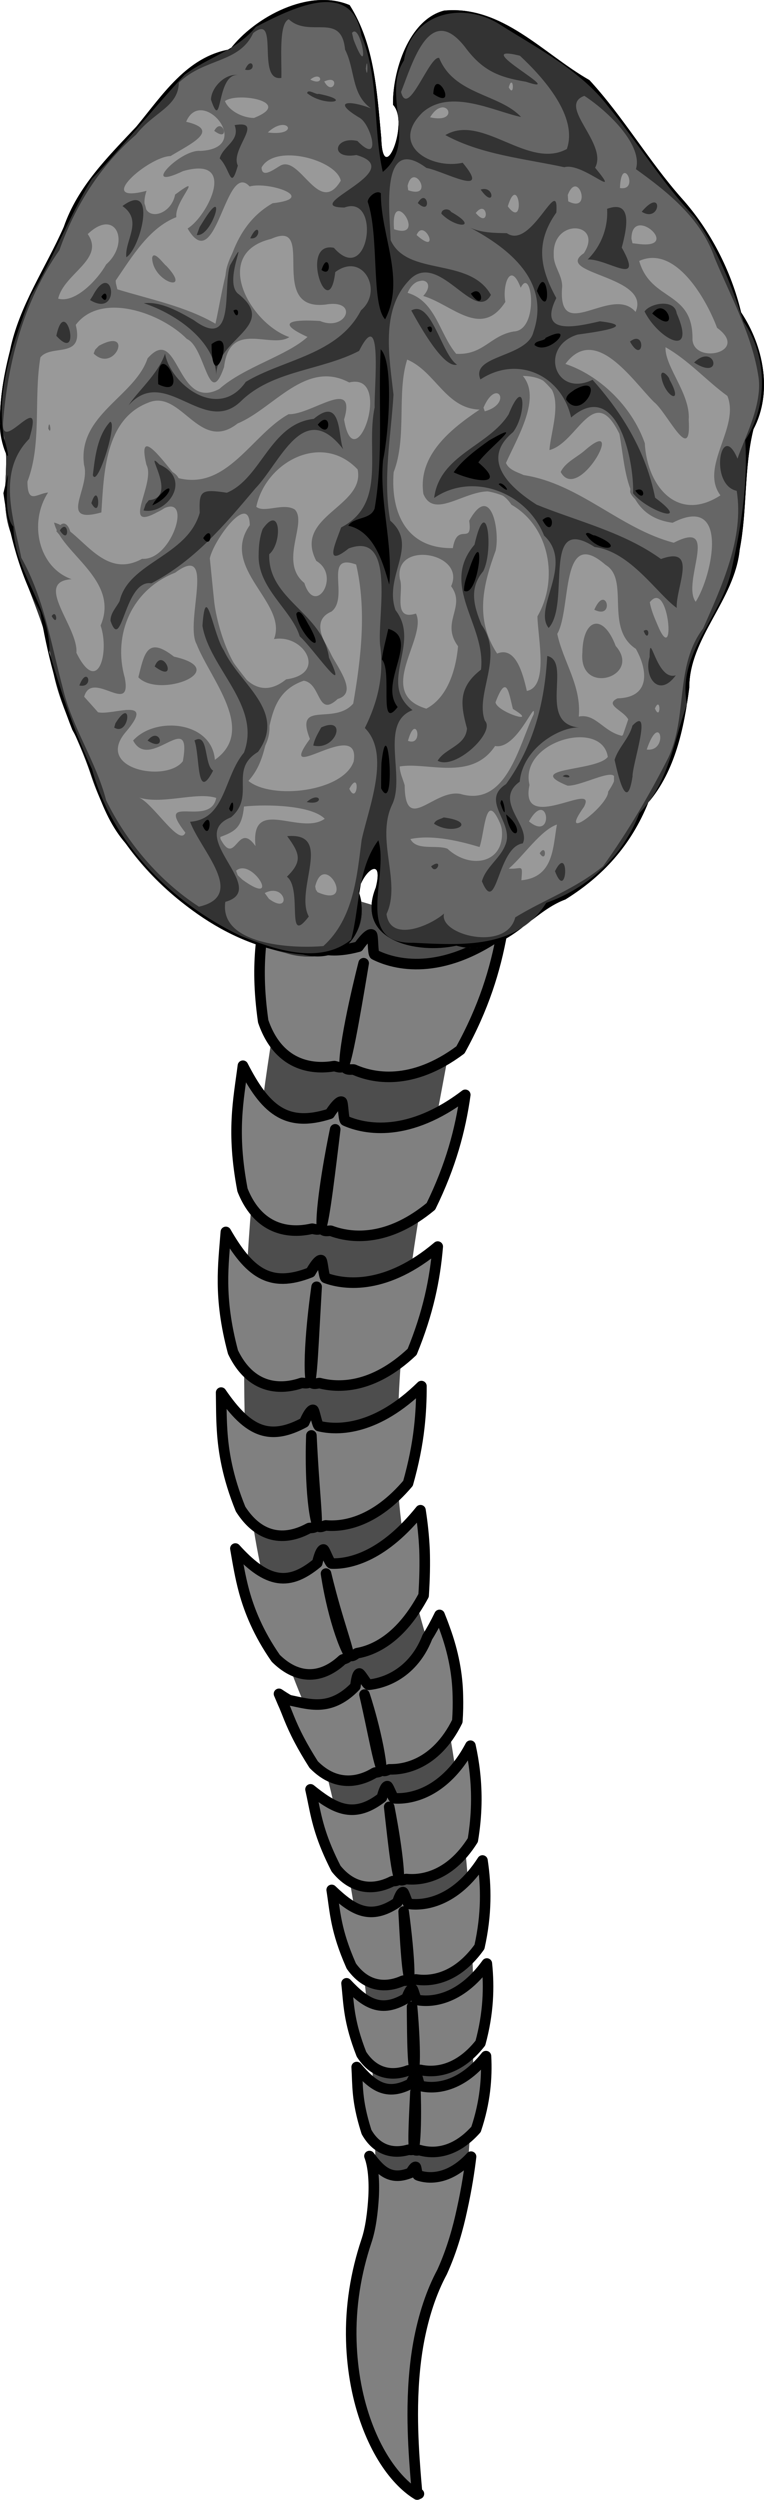
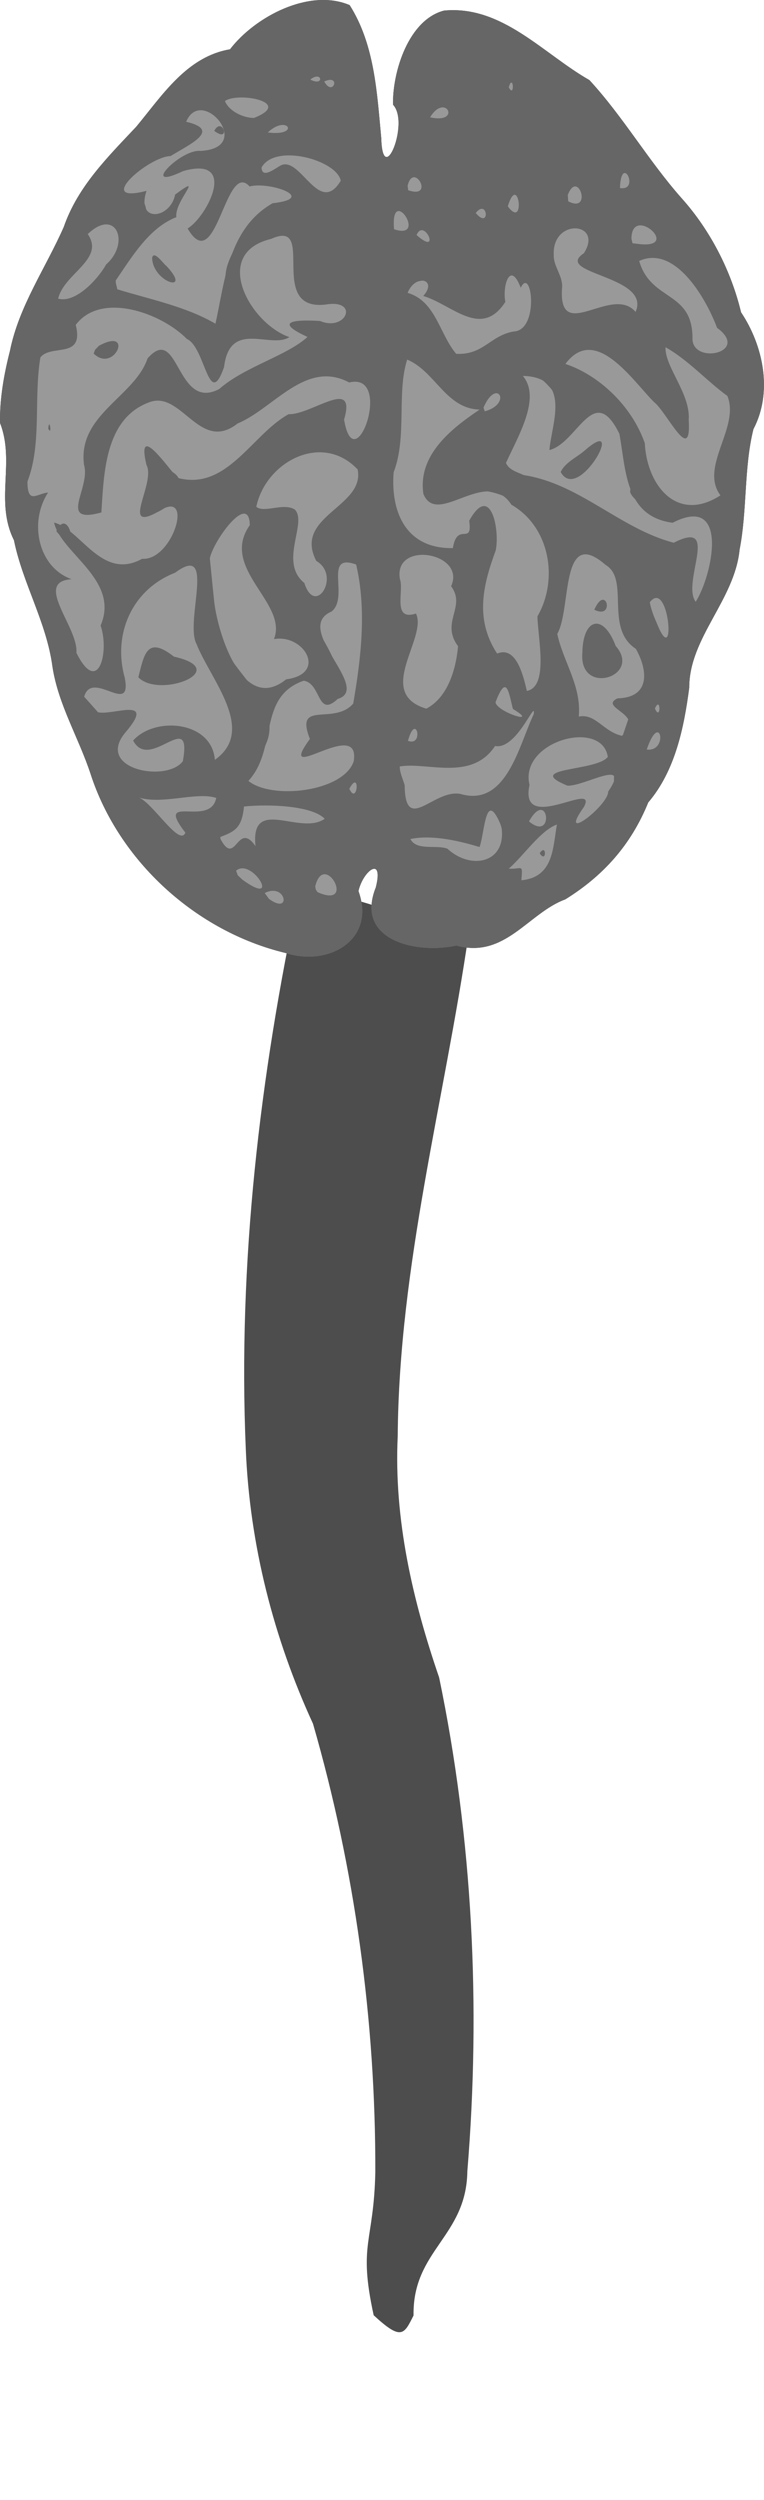
<svg xmlns="http://www.w3.org/2000/svg" version="1.1" viewBox="0 0 373.05 1220.1">
  <g transform="translate(-257.42 88.323)">
    <g fill-rule="evenodd">
      <path d="m486.27 367.39c-26.725-4.749-61.099-23.022-83.022-19.457-18.923 88.712-29.724 180.13-25.806 271.17 1.896 46.564 13.588 92.093 32.805 133.87 20.412 70.699 30.635 145.05 30.434 218.98-0.775 34.7-8.472 34.553-0.805 69.718 13.561 12.561 14.822 9.406 19.475 0.12-0.517-32.009 25.835-38.35 26.268-70.39 6.613-80.333 2.607-162.19-13.775-240.99-12.948-37.721-22.142-77.287-20.222-117.77 0.593-83.253 22.737-163.56 34.647-245.25z" fill="#4d4d4d" />
-       <path d="m502.53 366.97c-1.605 9.02-3.846 18.194-7.102 27.661-3.257 9.466-7.529 19.223-13.183 29.461-11.956 8.946-22.728 12.384-31.643 13.048-8.916 0.665-15.956-1.453-20.335-3.411-0.677-0.303-4.378 0.744-4.538-1.888-0.022-0.366-0.047-0.791-0.043-1.234 1.698-5.213 3.923-17.433 5.83-28.332 1.907-10.898 3.466-20.483 3.466-20.483s-2.379 9.246-4.699 19.987c-2.321 10.74-4.552 22.98-4.597 28.828-0.089 0.272-0.184 0.601-0.27 0.834-0.831 2.254-4.264 0.478-4.829 0.573-4.253 0.718-10.871 1.099-17.461-1.608-6.59-2.706-13.169-8.523-17.192-20.271-2.15-15.223-2.104-26.62-1.197-36.377 0.908-9.757 2.686-17.882 4.161-26.651 5.16 10.972 10.289 19.215 17.008 23.906 6.719 4.69 15.021 5.817 26.583 2.699 0 0 4.784-6.92 6.485-5.891 0.697 0.422 0.401 9.312 1.363 9.801 4.916 2.499 13.077 5.155 23.696 4.5 10.619-0.655 23.68-4.605 38.497-15.15zm-17.92 79.055c-1.191 8.503-2.956 17.181-5.642 26.192-2.685 9.011-6.291 18.355-11.146 28.251-4.853 4.013-9.528 7.006-13.969 9.19-7.745 3.817-14.788 5.15-20.728 5.194-5.941 0.045-10.775-1.202-14.081-2.45-0.658-0.247-4.135 0.942-4.42-1.55-0.04-0.357-0.063-0.756-0.082-1.193 0.351-1.326 0.711-3.104 1.075-5.19 1.214-6.963 2.512-17.37 3.586-26.03 1.074-8.659 1.894-15.575 1.894-15.575s-1.426 6.76-2.923 15.333c-1.497 8.572-3.038 18.966-3.508 26.142-0.137 2.087-0.186 3.902-0.124 5.32-0.075 0.285-0.154 0.64-0.228 0.883-0.675 2.189-4.036 0.706-4.567 0.83-3.509 0.817-8.755 1.491-14.303 0.161-5.547-1.33-11.407-4.68-16.049-11.981-1.298-2.042-2.501-4.395-3.571-7.097-2.752-14.463-3.19-25.415-2.725-34.831 0.465-9.417 1.845-17.313 2.935-25.81 5.286 10.321 10.481 17.979 17.048 22.148 6.566 4.168 14.494 4.832 25.341 1.341 0 0 4.248-6.786 5.901-5.883 0.678 0.371 0.753 8.822 1.686 9.243 4.765 2.148 12.616 4.276 22.663 3.181s22.265-5.399 35.937-15.817zm-13.452 74.067c-0.67 8.004-1.853 16.159-3.845 24.647-1.991 8.486-4.793 17.3-8.654 26.732-9.626 9.09-18.747 13.553-26.592 15.382-7.846 1.828-14.38 0.992-18.524-0.119-0.641-0.172-3.81 1.301-4.286-1.031-0.069-0.34-0.131-0.8-0.185-1.218 0.421-2.503 0.746-6.555 1.048-11.221 0.303-4.668 0.586-9.951 0.858-14.92 0.545-9.939 1.044-18.625 1.044-18.625s-1.256 8.506-2.183 18.378c-0.464 4.937-0.844 10.214-1.005 14.918-0.161 4.705-0.106 8.835 0.238 11.471-0.052 0.311-0.096 0.678-0.151 0.939-0.454 2.136-3.729 1.06-4.22 1.229-3.691 1.266-9.526 2.606-15.734 1.119-3.104-0.743-6.303-2.201-9.353-4.768-3.051-2.568-5.956-6.247-8.431-11.414-3.684-13.818-4.77-24.437-4.877-33.582-0.106-9.146 0.789-16.85 1.397-25.072 5.518 9.582 10.857 16.598 17.302 20.147 6.445 3.548 13.98 3.612 24.046-0.397 0 0 3.652-6.695 5.265-5.941 0.661 0.309 1.206 8.339 2.113 8.677 4.629 1.726 12.178 3.213 21.617 1.557 9.438-1.656 20.743-6.408 33.112-16.886zm-7.965 68.085c0.028 6.567-0.27 13.285-1.072 20.32-0.956 8.528-2.729 17.416-5.469 27.135-3.967 4.67-7.906 8.361-11.747 11.255-3.841 2.893-7.585 4.982-11.111 6.439-3.527 1.456-6.835 2.276-9.768 2.674-2.934 0.397-5.492 0.372-7.503 0.187-0.622-0.056-3.384 1.859-4.161-0.256-0.112-0.305-0.218-0.735-0.327-1.116 0.04-2.414-0.218-6.268-0.538-10.7-0.321-4.432-0.7-9.444-1.015-14.162-0.631-9.435-1.014-17.684-1.014-17.684s-0.347 8.164-0.084 17.595c0.131 4.715 0.418 9.745 0.875 14.199 0.458 4.454 1.082 8.331 1.776 10.752-5e-3 0.294-2e-3 0.641-0.016 0.891-0.119 2.08-3.31 1.57-3.743 1.808-1.628 0.897-3.752 1.901-6.219 2.641-2.467 0.74-5.277 1.218-8.281 1.016-3.005-0.202-6.206-1.084-9.427-3.099-3.221-2.016-6.465-5.168-9.471-9.883-3.265-8.039-5.327-15.068-6.681-21.344-1.355-6.276-1.999-11.812-2.327-16.985-0.42-6.419-0.374-12.321-0.479-18.509 6.52 9.511 12.645 15.966 19.715 18.236 3.89 1.252 8.07 1.233 12.804-0.181 2.518-0.752 5.194-1.898 8.075-3.446 0 0 0.695-1.684 1.597-3.29 0.901-1.605 2.009-3.131 2.801-2.859 0.324 0.112 0.792 2.037 1.301 3.956 0.51 1.92 1.061 3.834 1.503 3.943 2.255 0.559 5.191 0.984 8.649 0.943 3.458-0.041 7.437-0.551 11.785-1.82 4.348-1.268 9.064-3.293 14.026-6.323 4.961-3.03 10.166-7.061 15.546-12.334zm-0.46 60.588c0.974 6.249 1.675 12.618 1.982 19.406 0.223 6.638 0.094 13.885-0.452 22.219-2.711 5.021-5.544 9.279-8.45 12.812-2.907 3.534-5.884 6.345-8.798 8.528-2.915 2.182-5.764 3.738-8.361 4.814-2.597 1.077-4.941 1.675-6.818 1.993-0.581 0.098-2.691 2.499-3.855 0.753-0.164-0.247-0.33-0.604-0.508-0.92-0.475-2.208-1.534-5.671-2.759-9.663-1.225-3.992-2.609-8.517-3.838-12.805s-2.306-8.336-3.062-11.317c-0.756-2.982-1.206-4.892-1.206-4.892s0.276 1.922 0.817 4.93c0.54 3.008 1.359 7.101 2.419 11.432 1.06 4.333 2.362 8.902 3.719 12.887 1.356 3.986 2.759 7.385 3.91 9.426 0.056 0.257 0.114 0.554 0.153 0.776 0.338 1.932-2.686 2.278-3.03 2.601-1.295 1.215-3.02 2.645-5.114 3.918s-4.559 2.385-7.348 2.923c-2.788 0.536-5.904 0.496-9.284-0.596-3.379-1.092-7.028-3.237-10.795-6.967-4.296-6.185-7.482-11.963-9.934-17.356-2.452-5.392-4.171-10.4-5.49-15.183-1.997-7.36-3.057-14.035-4.274-21.021 6.944 7.677 13.289 12.689 19.669 14.098 3.19 0.705 6.39 0.512 9.725-0.651s6.804-3.296 10.59-6.419c0 0 0.364-1.713 0.94-3.384 0.577-1.671 1.366-3.294 2.141-3.181 0.318 0.047 1.049 1.766 1.826 3.465 0.778 1.699 1.602 3.377 2.028 3.395 2.178 0.093 4.962-0.072 8.149-0.766 3.188-0.693 6.777-1.917 10.592-3.862 3.816-1.946 7.855-4.612 12.001-8.134 4.146-3.522 8.399-7.892 12.715-13.262zm9.3 51.095c0.914 2.252 1.799 4.56 2.644 6.949 2.011 5.505 3.555 11.014 4.609 16.46 1.054 5.446 1.617 10.827 1.706 16.1 0.121 4.04 0.039 8.177-0.267 12.416-2.7 5.501-5.733 9.663-8.823 12.863-3.09 3.201-6.242 5.435-9.255 7.008-6.027 3.147-11.499 3.665-15.061 3.582-0.551-0.013-2.902 1.779-3.696 0.013-0.104-0.233-0.214-0.558-0.321-0.843-0.098-2.247-0.662-5.987-1.494-10.207-0.831-4.221-1.937-8.92-3.043-13.107-0.914-3.451-1.81-6.547-2.494-8.767-0.684-2.221-1.147-3.574-1.147-3.574s0.335 1.394 0.848 3.664c0.513 2.269 1.195 5.419 1.943 8.914 0.892 4.193 1.851 8.864 2.769 13.038s1.802 7.854 2.618 10.038c0.01 0.22 0.032 0.479 0.033 0.668 5e-3 1.795-2.859 1.573-3.229 1.801-2.786 1.722-7.33 3.837-12.623 3.917-2.646 0.039-5.479-0.426-8.376-1.659-2.898-1.233-5.858-3.237-8.788-6.214-2.877-4.537-5.138-8.431-6.979-11.928-2.287-4.333-3.783-7.753-4.979-10.677-1.196-2.926-2.085-5.365-3.091-7.486-0.628-1.469-1.252-2.947-1.889-4.448 1.683 1.136 3.317 2.164 4.903 3.076 2.83 0.566 5.543 1.232 8.207 1.666 2.664 0.434 5.279 0.64 7.909 0.375 2.629-0.264 5.274-0.996 7.982-2.391 2.708-1.395 5.483-3.447 8.307-6.388 0 0 0.156-1.522 0.459-3.07 0.303-1.55 0.749-3.136 1.478-3.203 0.299-0.027 1.262 1.336 2.22 2.732s1.913 2.824 2.311 2.784c1.684-0.168 3.742-0.525 6.044-1.227 2.301-0.701 4.849-1.747 7.49-3.342 2.641-1.596 5.38-3.737 7.997-6.723 2.618-2.984 5.124-6.804 7.119-11.946 2.038-3.236 4.026-6.857 5.959-10.864zm15.088 63.83c0.919 4.163 1.648 8.419 2.137 12.796 1.141 10.134 1.071 21.125-0.96 33.295-5.901 9.388-12.428 14.241-18.246 16.726s-10.95 2.602-14.261 2.273c-0.512-0.053-2.772 1.466-3.4-0.244-0.087-0.234-0.174-0.542-0.26-0.828 0.083-3.866-0.968-12.436-2.161-20.005-1.193-7.571-2.506-14.146-2.506-14.146s0.704 6.598 1.592 14.167c0.888 7.569 1.938 16.118 3.075 19.984-4e-3 0.223 0 0.478-0.012 0.669-0.108 1.678-2.773 1.274-3.132 1.466-2.7 1.413-7.054 3.08-11.984 2.772-4.931-0.308-10.418-2.591-15.492-8.91-3.571-6.988-5.892-12.712-7.529-17.8-1.637-5.089-2.59-9.539-3.473-13.893-0.479-2.356-0.933-4.666-1.467-7.01 2.741 2.212 5.328 4.173 7.847 5.753 4.33 2.72 8.456 4.294 12.818 4.188s8.964-1.886 14.176-5.922c0 0 0.525-2.192 1.24-3.832 0.442-1.014 0.958-1.817 1.478-1.751 0.166 0.021 0.468 0.555 0.828 1.297 0.842 1.736 1.993 4.612 2.516 4.647 2.739 0.181 6.59-0.029 11.036-1.441 4.447-1.413 9.495-4.026 14.575-8.752 3.961-3.683 7.947-8.652 11.565-15.497zm5.88 56.031c1.904 12.585 2.076 26.348-1.469 42.172-0.86 1.211-1.727 2.326-2.597 3.356-5.563 6.616-11.267 9.951-16.264 11.544-4.996 1.582-9.294 1.434-12.129 0.998-0.473-0.074-2.657 1.211-3.165-0.404-0.072-0.234-0.148-0.531-0.217-0.818 0.128-1.859 0.038-4.896-0.183-8.379-0.317-4.991-0.911-10.886-1.45-15.526-0.538-4.641-1.011-8.039-1.011-8.039s0.164 3.42 0.43 8.082c0.265 4.662 0.622 10.567 1.083 15.569 0.314 3.43 0.682 6.425 1.131 8.294-0.014 0.212-0.027 0.457-0.047 0.637-0.173 1.55-2.612 1.051-2.953 1.211-2.566 1.179-6.674 2.517-11.23 1.986s-9.548-2.921-13.961-9.133c-0.073-0.159-0.145-0.329-0.216-0.489-3.705-8.422-5.648-14.921-6.855-20.667-1.207-5.756-1.679-10.747-2.52-16.036 5.361 5.119 10.091 8.847 15.132 10.195 5.04 1.349 10.399 0.329 16.923-4.089 0 0 1.591-5.246 2.841-5.002 0.513 0.106 2.085 5.629 2.773 5.724 3.515 0.467 9.061 0.372 15.469-2.411 6.409-2.782 13.707-8.241 20.485-18.776zm2.136 50.286c0.601 5.788 0.801 11.841 0.359 18.288-0.442 6.436-1.525 13.264-3.509 20.55-5.831 7.434-11.802 10.96-16.968 12.532-5.165 1.561-9.542 1.158-12.336 0.563-0.432-0.096-2.496 0.977-2.886-0.531-0.057-0.223-0.091-0.52-0.142-0.796 0.396-3.313 0.231-10.694-0.132-17.258-0.362-6.553-0.894-12.266-0.894-12.266s0.016 5.671 0.121 12.192c0.106 6.531 0.273 13.902 0.905 17.332-0.024 0.202-0.053 0.425-0.081 0.595-0.235 1.423-2.441 0.839-2.762 0.956-2.422 0.945-6.276 1.944-10.451 1.2-4.176-0.743-8.656-3.207-12.447-9.069-3.119-7.997-4.692-14.125-5.592-19.53-0.899-5.416-1.132-10.1-1.689-15.102 4.726 5.034 8.941 8.687 13.539 10.163 4.597 1.476 9.586 0.796 15.785-2.974 0 0 1.665-4.758 2.807-4.471 0.468 0.117 1.665 5.289 2.295 5.406 3.222 0.595 8.347 0.765 14.379-1.508 6.032-2.262 12.988-6.977 19.699-16.27zm-0.417 45.199c0.286 5.395 0.176 11.024-0.556 16.971-0.732 5.937-2.085 12.192-4.302 18.787-0.599 0.68-1.197 1.317-1.794 1.912-5.423 5.459-10.712 7.838-15.198 8.698-4.485 0.86-8.185 0.212-10.572-0.489-0.39-0.117-2.363 0.701-2.628-0.701-0.038-0.202-0.064-0.457-0.093-0.701 0.313-1.657 0.546-4.482 0.688-7.699 0.185-4.174 0.208-9.016 0.162-12.808s-0.149-6.531-0.149-6.531-0.144 2.729-0.325 6.51c-0.18 3.781-0.408 8.613-0.507 12.808-0.076 3.165-0.074 5.979 0.131 7.721-0.033 0.17-0.052 0.372-0.086 0.52-0.301 1.274-2.297 0.595-2.599 0.69-2.272 0.69-5.862 1.317-9.639 0.361-3.778-0.956-7.731-3.462-10.857-8.995-0.113-0.361-0.224-0.712-0.331-1.051-2.217-7.105-3.232-12.521-3.727-17.311-0.496-4.779-0.478-8.931-0.753-13.36 4.096 4.779 7.76 8.316 11.881 9.919 4.122 1.593 8.71 1.264 14.566-1.837 0 0 1.762-4.269 2.793-3.951 0.423 0.138 1.27 4.928 1.841 5.066 2.918 0.722 7.605 1.168 13.242-0.573s12.245-5.692 18.812-13.955zm-7.289 49.064c-0.75 6.33-2.062 15.314-4.449 26.019-0.921 4.29-2.081 9.038-3.639 14.135-1.557 5.098-3.513 10.546-6.056 16.153-2.574 4.779-4.873 10.153-6.805 15.962-1.933 5.809-3.499 12.054-4.68 18.468-2.103 11.533-2.847 23.661-2.842 35.088 0.014 10.015 0.584 19.435 1.22 27.654 0.229 2.963 0.462 5.756 0.695 8.369 0.07 0.786 0.139 1.55 0.213 2.294 0.02 0.202 0.04 0.404 0.061 0.605 6e-3 0.053 0.012 0.106 0.019 0.159 0.194-0.085 0.391-0.17 0.591-0.255l0.21-0.095h1e-3 -1e-3c-0.07 0.032-0.141 0.064-0.213 0.095-0.206 0.096-0.417 0.181-0.634 0.276l-0.15-0.096c-0.192-0.117-0.383-0.234-0.573-0.361-0.709-0.457-1.409-0.945-2.099-1.466-2.337-1.763-4.581-3.866-6.708-6.234-6.018-6.691-11.174-15.686-15.027-26.072-2.244-6.021-4.051-12.553-5.338-19.403s-2.053-14.018-2.265-21.293c-0.25-8.284 0.292-16.705 1.557-24.915 1.265-8.199 3.251-16.174 5.746-23.661 1.143-3.335 1.908-6.956 2.46-10.652 0.553-3.685 0.895-7.455 1.12-11.109 0.415-8.316-0.261-15.325-2.022-19.966 2.899 3.929 5.525 6.892 8.635 8.432s6.716 1.667 11.492-0.276c0 0 1.683-3.175 2.466-2.846 0.321 0.138 0.637 3.94 1.073 4.089 2.223 0.796 5.841 1.529 10.354 0.584 4.512-0.935 9.948-3.568 15.588-9.685z" fill="#808080" stroke="#000" stroke-linecap="round" stroke-linejoin="round" stroke-width="5.153" />
    </g>
    <g transform="matrix(1.12 0 0 1.12 930.86 37.538)">
      <path d="m-601.27 71.95c6.67 17.087-2.365 34.236 6.072 51.092 3.846 18.933 14.213 35.727 16.784 55.106 2.519 16.503 11.353 30.79 16.596 46.663 12.305 38.096 46.11 68.733 84.915 78.068 18.902 6.121 39.572-5.675 31.898-26.946 1.999-8.936 11.135-15.718 7.551-1.569-9.274 23.224 17.994 29.099 35.128 25.3 21.209 5.875 31.329-14.196 47.524-20.132 16.487-10.258 28.56-23.608 36.127-42.218 11.735-13.78 15.58-32.513 17.871-50-0.046-21.763 19.763-38.157 21.962-60.181 3.353-17.272 1.846-35.758 6.029-52.507 8.474-16.118 4.353-36.312-5.398-50.914-4.306-17.971-13.411-35.78-25.915-49.706-14.457-16.309-25.392-35.406-40.188-51.472-20.086-11.409-38.034-32.696-63.38-30.295-15.411 3.977-22.501 26.504-22.255 41.012 7.413 7.796-4.552 36.833-5.122 14.532-1.876-19.759-2.845-40.671-13.78-57.93-17.641-7.483-41.31 5.094-52.153 19.259-18.848 3.207-29.494 20.011-40.87 33.728-12.412 13.21-25.481 26.017-31.587 43.642-7.887 17.954-19.531 34.416-23.482 54.031-2.624 10.258-4.495 20.809-4.328 31.436z" fill="#999" />
      <path d="m-601.27 71.95c6.67 17.087-2.365 34.236 6.072 51.092 3.846 18.933 14.213 35.727 16.784 55.106 2.519 16.503 11.353 30.79 16.596 46.663 12.305 38.096 46.11 68.733 84.915 78.068 18.902 6.121 39.572-5.675 31.898-26.946 1.999-8.936 11.135-15.718 7.551-1.569-9.274 23.224 17.994 29.099 35.128 25.3 21.209 5.875 31.329-14.196 47.524-20.132 16.487-10.258 28.56-23.608 36.127-42.218 11.735-13.78 15.58-32.513 17.871-50-0.046-21.763 19.763-38.157 21.962-60.181 3.353-17.272 1.846-35.758 6.029-52.507 8.474-16.118 4.353-36.312-5.398-50.914-4.306-17.971-13.411-35.78-25.915-49.706-14.457-16.309-25.392-35.406-40.188-51.472-20.086-11.409-38.034-32.696-63.38-30.295-15.411 3.977-22.501 26.504-22.255 41.012 7.413 7.796-4.552 36.833-5.122 14.532-1.876-19.759-2.845-40.671-13.78-57.93-17.641-7.483-41.31 5.094-52.153 19.259-18.848 3.207-29.494 20.011-40.87 33.728-12.412 13.21-25.481 26.017-31.587 43.642-7.887 17.954-19.531 34.416-23.482 54.031-2.624 10.258-4.495 20.809-4.328 31.436zm11.946 25.531c6.366-16.518 2.651-36.066 5.643-54.091 4.682-6.029 19.177 1 15.424-14.196 10.966-14.617 37.261-5.272 48.45 6.152 8.102 3.537 9.471 31.406 16.206 12.242 2.476-20.872 20.455-7.736 28.453-13.058-17.225-5.971-34.194-36.533-7.936-42.798 20.255-9.185-2.215 31.393 23.531 28.64 15.134-2.648 9.351 11.989-2.23 7.124-10.704-0.637-20.64 0.015-5.444 6.956-8.982 8.228-27.561 13.027-38.48 22.701-18.922 9.935-17.448-28.956-31.238-13.365-5.604 16.718-30.606 24.562-27.705 46.416 3.004 10.181-11.759 26.054 7.562 20.732 1.087-16.826 1.523-40.526 20.338-47.801 14.452-6.29 22.275 22.224 39.04 9.043 15.78-6.552 29.714-27.961 48.647-17.887 19.579-4.737 2.353 43.725-2.215 16.164 5.629-18.917-14.257-1.953-24.177-2.338-16.01 8.767-26.881 33.59-48.465 27.745-4.899-5.383-17.944-24.392-13.534-5.691 4.285 7.951-11.826 29.975 5.254 20.363 15.881-10.674 6.44 21.547-7.133 20.609-17.578 9.72-26.756-12.919-38.388-15.795 3.099 13.55 28.808 24.992 20.295 44.863 3.993 11.704-1.157 30.852-10.551 11.889 0.958-11.166-18.999-31.037-2.073-32.067-14.531-5.122-18.791-24.7-10.275-37.773-4.937 0.431-8.945 5.383-8.997-4.783zm9.074-23.085c1.819 3.722 0.472-5.552 0 0zm4.326-56.627c2.502-10.975 20.56-17.185 12.884-28.124 12.287-11.781 18.713 3.779 8.045 13.204-3.697 6.616-13.457 17.022-20.929 14.92zm11.332 173.47c3.424-12.135 21.044 8.89 17.693-8.29-5.366-19.117 3.31-38.527 21.981-45.755 18.136-13.519 4.068 21.44 9.317 31.083 6.218 15.687 26.257 37.558 7.991 50.461-1.312-16.902-26.053-19.102-35.634-8.413 7.259 13.934 25.95-14.672 21.675 9.013-7.099 9.52-38.75 3.445-24.857-12.75 13.351-15.718-5.823-7.044-12.125-8.582-1.99-2.276-4.023-4.506-6.041-6.767zm4.136-149.54c9.108 8.843 17.751-11.796 2.31-3.399l-1.646 1.692-0.664 1.707zm9.609-31.816c7.253-10.614 14.6-22.982 26.452-27.638-1.003-6.919 12.89-19.802-0.544-9.826-2.07 10.712-17.162 12.515-12.464-1.635-23.224 6.057 0.818-14.945 10.484-15.154 8.394-5.172 22.322-11.341 6.795-14.937 6.703-16.084 30.088 11.516 6.224 12.696-8.773-0.889-26.921 18.065-7.581 8.797 24.062-6.847 10.703 19.679 1.986 25.018 12.676 21.63 16.36-30.135 27.044-18.319 8.136-2.33 30.098 5.057 9.997 7.309-19.366 11.118-20.809 34.119-24.897 52.499-12.927-7.53-28.464-10.607-42.781-14.995l-0.638-2.705-0.077-1.11zm9.419 225.05c10.2 3.707 25.767-2.461 34.419 0.415-2.605 13.227-27.222-2.599-13.465 15.118-2.536 6.629-14.945-14.273-20.954-15.534zm0.458-52.153c9.214 9.489 41.367-3.214 15.518-9.013-11.61-9.074-12.921-1.446-15.518 9.013zm6.012-182.77c0.238 10.757 17.921 15.906 6.126 3.408-0.609-0.057-5.431-7.19-6.126-3.408zm25.154 130.9c1.692-8.013 17.199-29.006 17.415-14.426-13.325 18.948 16.795 33.851 10.551 49.646 13.058-2.338 23.485 15.134 5.306 17.533-18.625 15.057-29.46-18.948-31.303-33.282-0.698-6.475-1.31-12.981-1.969-19.471zm1.915-186.27c7.41 5.634 3.623-6.633 0 0zm2.335 307.83c6.736-2.461 9.751-4.122 10.643-13.38 10.397-1.123 29.591-0.461 35.189 5.337-10.689 7.567-32.436-10.151-30.175 11.904-8.136-11.55-8.628 10.258-15.657-3.86zm2.336-320.79c5.385-4.128 30.315 0.388 12.628 7.352-4.645-0.035-10.781-2.884-12.628-7.352zm4.862 335.37c6.982-5.967 20.101 16.472 2.799 3.953l-2.092-1.969-0.707-1.984zm5.368-39.126c12.965-14.18 3.845-36.604 24.116-43.663 7.767 1.184 5.737 16.41 14.811 7.951 15.195-4.537-19.917-30.729-2.707-38.081 7.951-6.167-3.876-25.807 10.751-20.501 4.614 19.686 2.153 40.787-1.276 60.597-8.444 9.736-25.684-1.846-18.886 15.411-15.657 21.516 22.393-10.243 19.086 9.797-4.552 13.288-35.697 16.81-45.894 8.49zm3.445-119.46c4.091-19.563 28.607-32.744 44.171-16.272 3.399 16.303-28.191 20.317-18.025 39.865 10.935 6.413-0.508 24.562-5.198 9.628-11.32-9.151 1.507-26.207-4.168-32.021-4.983-3.122-13.38 1.707-16.779-1.2zm2.292-147.85c5.891-10.677 32.728-3.259 34.528 5.761-9.397 15.647-17.487-10.694-26.038-6.724-2.245 1.084-8.367 6.247-8.49 0.963zm1.384 316.18c9.32-4.783 11.796 9.889 1.83 2.522l-1.83-2.522zm1.338-331.45c8.674-8.204 14.411 1.853 0 0zm18.533-23.048c5.168-4.171 6.26 3.282 0 0zm2.138 351.57c3.922-15.949 18.256 10.166 1 2.538l-0.754-1.138-0.246-1.4zm3.937-350.74c7.567-3.414 3.753 7.069 0 0zm10.92 308.24c4.875-9.013 3.645 7.644 0 0zm19.332-137.94c5.937-15.38 1.246-34.605 5.906-49.108 12.365 5.245 16.81 21.378 31.575 21.793-12.196 8.197-27.099 19.794-24.5 36.804 6.137 14.672 27.345-12.258 38.357 4.645 16.872 9.735 20.609 32.682 11.35 48.662 0.2 9.612 4.983 30.652-4.614 32.498-1.707-7.428-4.814-19.655-12.965-16.287-9.905-15.088-6.029-30.206-0.615-44.909 1.907-9.089-2.23-29.791-11.55-12.981 1.538 11.197-5.183 0.169-7.136 11.935-19.948 0.354-27.192-15.026-25.807-33.051zm0.185-105.9c-1.738-20.134 15.088 5.009 0 0zm2.461 234.11c11.935-2.092 31.283 6.613 41.572-8.92 9.505 1.83 17.918-21.086 16.841-13.826-6.413 13.334-11.827 40.695-31.99 34.697-11.658-2.184-24.039 17.902-24.269-3.814-0.769-2.692-2.107-5.275-2.153-8.136zm0.077-81.698c-2.876-16.995 29.006-11.55 22.332 3.153 6.706 9.028-4.783 15.611 3.03 26.161-1.03 11.181-4.983 22.578-13.842 27.192-22.67-6.767 0.661-30.867-4.506-41.449-10.52 3.384-5.106-9.858-7.013-15.057zm3.368-124.7c3.553-8.639 13.227-5.763 6.813 1.366 12.642 3.736 25.284 18.862 35.804 2.568-1.384-6.849 2.076-18.327 6.69-6.149 4.798-9.854 8.259 18.582-3.061 19.059-10.289 1.769-13.165 10.335-25.069 9.735-7.382-8.736-8.859-22.948-21.178-26.579zm0-46.672c2.584-10.84 12.104 6.023 0.246 1.958l-0.246-1.958zm0.154 241.89c3.568-12.996 7.121 2.768 0 0zm1.061 42.802c10.105-2.138 22.747 1.276 30.16 3.476 2.369-6.798 2.553-26.084 9.52-8.936 2.491 15.949-13.273 19.179-23.547 9.674-4.798-1.846-13.473 1.03-16.133-4.214zm2.692-263.21c3.337-7.901 10.92 9.679 0 0zm5.891-51.304c6.782-11.149 13.919 3.113 0 0zm19.902 41.695c5.306-6.629 6.352 7.547 0 0zm3.384 84.835c5.691-13.365 12.842-1.799 0.554 1.599l-0.554-1.599zm5.245 128.38c4.845-12.827 5.783-4.106 7.567 2.907 12.15 7.305-6.982 1.476-7.567-2.907zm4.552-104.29c5.245-11.627 15.457-28.314 7.352-37.927 21.532 0.492 12.365 21.409 11.596 32.313 12.319-3.107 19.286-30.006 30.498-7.075 2.968 16.041 2.399 35.974 23.208 38.757 24.977-12.858 17.379 22.993 10.058 34.436-6.337-8.444 11.058-36.327-9.566-25.731-23.377-6.106-41.033-25.761-65.411-29.483-2.722-1.276-6.429-2.199-7.736-5.291zm0.8-111.83c4.691-15.461 7.905 10.712 0 0zm0.415 288.63c6.475-5.598 13.842-16.687 20.994-19.225-1.784 9.766-1.292 22.962-15.488 24.285 0.615-7.551 0.338-4.691-5.506-5.06zm0-340.48c1.969-6.787 2.753 5.169 0 0zm8.813 319.89c8.49-15.011 11.304 9.351 0 0zm0.231-15.887c-4.583-19.086 31.59-29.006 34.143-12.227-4.845 6.398-37.219 4.506-17.61 12.535 7.259 0.446 28.068-12.519 17.764 2.599 0.138 6.06-22.501 23.408-10.581 6.69 6.475-12.15-28.437 12.365-23.716-9.597zm4.445 29.775c3.045 4.783 3.045-4.768 0 0zm6.121-260.72c-0.754-16.303 21.824-14.38 13.15-0.778-13.688 9.079 29.545 9.723 22.532 25.587-10.458-12.25-34.22 14.826-32.006-11.104 0.031-5.043-3.814-8.768-3.676-13.705zm1.538 165.12c6.306-10.935 1.138-47.432 21.086-30.052 10.674 6.337-0.646 27.53 13.181 36.573 5.075 8.966 6.706 21.193-8.028 21.578-8.597 4.168 13.257 7.044 1.953 16.318-8.167-1.846-11.504-9.874-18.81-8.382 1.215-13.442-6.798-23.885-9.382-36.035zm1.492-70.547c7.69 14.026 29.068-25.454 10.751-9.612-3.445 3.122-8.72 5.26-10.751 9.612zm2.061-47.093c12.981-17.448 29.099 6.998 38.511 16.503 5.829 4.476 16.518 28.114 15.241 7.859 0.846-11.366-10.489-23.116-10.105-31.636 9.997 5.598 18.025 14.765 26.961 21.209 5.614 13.719-12.304 30.806-3.03 43.34-18.687 12.119-32.006-3.999-32.974-22.762-5.767-16.472-20.194-29.729-34.605-34.512zm1.03-73.63c4.476-11.653 10.935 8.271 0.2 2.77l-0.2-2.77zm6.367 199.38c-1.722 19.256 26.253 10.504 14.519-2.861-5.491-14.595-14.319-11.966-14.519 2.861zm5.198-18.64c9.197 4.537 5.137-11.735 0 0zm11.181-183.77c0.554-15.411 8.966 1.461 0 0zm5.014 22.09c0.031-15.491 22.931 5.211 2.261 2.182l-1.815-0.203-0.446-1.979zm3.368 9.686c15.687-7.098 29.129 16.266 33.959 29.143 14.396 10.581-9.889 16.133-10.72 5.214 0.415-21.627-18.056-16.42-23.239-34.357zm3.291 212.92c5.906-17.456 9.628 1.2 0 0zm1.338-64.18c8.459-10.904 11.627 30.114 3.214 9.505-1.323-3.076-2.63-6.183-3.214-9.505zm2.23 46.293c2.63-5.967 2.63 5.967 0 0z" fill="#666" />
      <path d="m-601.27 71.95c6.67 17.087-2.365 34.236 6.072 51.092 3.846 18.933 14.213 35.727 16.784 55.106 2.519 16.503 11.353 30.79 16.596 46.663 12.305 38.096 46.11 68.733 84.915 78.068 18.902 6.121 39.572-5.675 31.898-26.946 1.999-8.936 11.135-15.718 7.551-1.569-9.274 23.224 17.994 29.099 35.128 25.3 21.209 5.875 31.329-14.196 47.524-20.132 16.487-10.258 28.56-23.608 36.127-42.218 11.735-13.78 15.58-32.513 17.871-50-0.046-21.763 19.763-38.157 21.962-60.181 3.353-17.272 1.846-35.758 6.029-52.507 8.474-16.118 4.353-36.312-5.398-50.914-4.306-17.971-13.411-35.78-25.915-49.706-14.457-16.309-25.392-35.406-40.188-51.472-20.086-11.409-38.034-32.696-63.38-30.295-15.411 3.977-22.501 26.504-22.255 41.012 7.413 7.796-4.552 36.833-5.122 14.532-1.876-19.759-2.845-40.671-13.78-57.93-17.641-7.483-41.31 5.094-52.153 19.259-18.848 3.207-29.494 20.011-40.87 33.728-12.412 13.21-25.481 26.017-31.587 43.642-7.887 17.954-19.531 34.416-23.482 54.031-2.624 10.258-4.495 20.809-4.328 31.436zm3.331 0.523c-1.676-10.874 9.523-24.269 5.807-31.59 4.316-14.366 12.759-33.102 22.084-43.024 17.367 1.318-10.889-6.855 1.858-14.317 5.512-4.359 15.555-3.471 5.301-8.488 1.052-4.714 19.403-12.882 7.205-12.522 9.837-11.658 25.838-13.945 29.236-25.93 10.066-11.083 21.563-2.996 26.244 7.587-3.433 7.75-10.863 12.821-2.427 18.493-0.548 9.312-19.795 27.012-9.428 27.918 8.496-14.329 17.515-28.99 19.868-42.845 5.537-4.488 20.517-14.731 4.599-7.129-15.932 4.897-23.37-16.278-5.737-19.062 12.765-5.737 9.643 3.736 5.045 5.162 16.872 8.368 4.968-22.804 20.994-9.034 16.333 1.329-15.257-13.431 3.368-13.116 13.965-1.558 13.165 21.32 9.628 23.563-7.475-4.1-30.821-2.896-12.273 3.302 8.105 3.87 26.423 12.868 9.92 19.952-5.075 6.42 16.626 9.823 3.353 19.514-17.641 7.713-41.756 10.069-48.859 32.375-3.148 9.316 2.904 36.203-14.659 22.642-10.463-11.773-37.956-0.163-35.724-21.034-6.561 8.65-19.068 15.195-24.732 25.243-9.171 8.982 14.197 11.412 7.97-1.804 10.152-16.393 37.502-5.168 50.837 3.834 9.931 2.384 7.652 34.236 14.557 12.919 1.867-15.749 27.079-10.52 10.684-25.054-14.64-15.737 5.875-35.08 22.178-36.641 14.211-7.691 37.742-2.267 23.762 13.127-9.489-8.968-16.195-1.633-18.825 6.201-12.827-15.492 2.799 31.724 11.996 8.49 13.75-6.118 8.797 22.711-3.707 22.035-10.089 15.995-33.728 9.997-44.515 25.869-14.935 5.46-22.739-8.32-26.587-18.379-7.618 14.98-28.616 25.238-32.104 44.555-0.36 6.46-6.523 33.974 3.213 21.27 0.508-17.933 4.797-40.864 24.522-46.924 14.457 4.245 33.362 17.379 44.774-2.23 15.134-7.997 34.943-9.874 49.154-7.936 2.138 17.348-4.337 35.174-1.153 52.722-12.089 5.552-16.58 17.625-18.517 29.914 6.613 0.4 23.747-13.027 22.455 5.737-2.692 7.49-0.969 17.533-1.246 21.593-3.753 11.335 2.522 39.126-15.564 43.356-11.658-11.643-19.686 23.885-3.737 8.828 23.516-10.489 11.396 28.376 6.998 39.726-5.737 7.675 5.444 38.065-13.058 35.297-7.659-13.826 9.551-38.757-16.241-38.696 2.276 5.352 5.321 18.271-3.337 22.685 14.273 4.722 10.428 18.625-3.153 16.672-9.843 4.845-11.32-5.906-8.49-11.735-4.66-11.55-19.359-23.9-3.937-32.636 10.458-8.874-2.953-18.01 9.705-25.684 13.796-17.487-5.352-31.067-13.554-44.986-6.452-5.552-7.293-43.002-11.263-21.009 0.795 6.921-4.239 16.01 2.505 20.917 7.03 14.119 21.619 29.637 13.084 45.924-8.783 20.409-15.721-21.686-20.057-5.706 8.927 14.149-27.39 18.379-4.085 20.978 8.979-3.676 26.341-4.445 11.998 8.274-24.629-1.23 8.545 26.822 0.086 33.251-5.364-11.873-31.606-16.272-22.93-30.652-7.796-3.507-17.376-3.43-19.457-13.457-6.455-8.89-9.339-19.409-7.845-27.13-20.051-1.369-0.352-15.657-0.954-21.855-13.759-0.185-18.959-12.934-13.437-21.716-6.963-14.134-23.743-29.191-14.642-46.739-17.785-12.289 5.374-30.683 2.458-46.601-0.746-5.891-8.136 5.122-11.209 5.737zm21.21 46.632c10.858 13.319 5.511-11.981 0 0zm5.054 68.087c0.84-5.937 0.995 5.921 0 0zm13.324-50.661c10.715 7.613 4.397 15.349 3.56 25.346 1.035 13.365 5.844 9.72 6.93-1 2.63-19.855 26.344-23.962 39.08-36.035 8.347-16.995 27.525-25.715 34.046-44.063 7.659-17.348 35.404 20.732 22.332-4.86 2.83-20.548-24.731-3.937-31.652 4.429-9.213 9.889-21.284 19.363-33.228 21.347 3.485 18.256-18.402 38.419-36.978 34.697l-2.129-0.092-1.962 0.231zm0.727-95.447c8.158 5.691 5.549-8.705 0 0zm4.326 164.63c1.221 20.086 18.07-23.054 0.557-3.491l-0.557 3.491zm1.53-19.671c6.567 11.996 4.772-9.689 0 0zm1.035-183.36c10.955-1.872 17.958-24.123 9.872-29.591-19.382-0.906 4.01 16.961-8.939 26.52l-0.934 3.071zm1.569-39.626c12.149-4.479 9.716-9.812 0 0zm3.178 268.5c11.498 3.983 6.736-11.058 0 0zm6.126-121.87c5.275 8.074 27.571-12.15 11.104-17.564-11.212-15.857-5.872 0.185-3.397 7.521-2.773 3.153-6.892 5.644-7.707 10.043zm0.498 100.85c11.535 10.428 11.962-11.75 0 0zm1.838-29.053c8.64 3.537 29.917 1.323 10.36-5.844-7.51-5.444-8.139-0.554-10.36 5.844zm6.278-228.68c9.694-2.001 3.431-5.717 0 0zm13.324-30.169c2.63-4.448 3.419 2.698 0 0zm11.295-4.671c10.115-9.849 12.361 3.825 0 0zm15.006-10.414c8.567-7.387 5.491 5.749 0 0zm0.877 216.78c-1.676 17.272 13.058 29.114 18.302 41.495 7.09 1.138 21.117 32.513 19.286 16.472-5.737-18.64-19.24-31.821-29.268-47.17 15.687-5.152 1.476-38.173-7.705-17.595l-0.477 3.122-0.138 3.676zm10.797-158.24c9.459 10.792 8.551-10.225 0 0zm2.692 270.19c8.643 11.12 35.189-8.305 11.027-2.507-3.553 1.092-7.951 0.138-11.027 2.507zm13.473-205.14c5.352 1.769 2.184-2.092 0 0zm16.149-24.505c4.153-3.71 3.953 5.46 0 0zm15.78 78.673c5.675-18.656 1.03-37.604 2.107-56.807-2.015-24.036 25.038-23.144 36.127-7.902 18.825 3.779 1.4-15.657-5.352-21.217-9.089-3.523-24.408 5.397-30.529-6.424-5.306-16.452 3.384-41.06 23.131-26.629 7.29 2.447 30.76 17.539 17.21 1.713-17.595-18.48 14.103-5.917 23.931-5.149 8.567 2.375 25.823-1.323 25.669 10.544-9.782-6.521 9.72 15.837-2.522 21.895-14.042 12.745 17.379 4.577 18.533 19.357 2.491 9.488 9.397 23.479 20.886 24.417-1-6.306 0.923-24.065-9.582-20.106-13.088-0.537-26.73-38.679-3.999-37.039 9.751-2.676 15.118 10.735 20.886 16.25 10.397 13.67 7.751 30.006 21.701 42.464 6.706 15.026-3.337 30.96-6.106 43.048-8.92-14.288-11.75 14.349-3.691 19.609 1.692 11.581-8.705 18.779-5.245 31.852-5.567 13.15-8.582 39.588-24.223 40.957-1.415-6.829-9.689-37.358-13.257-19.717 6.198 8.951 4.383 25.669 10.474 31.667 12.289-3.737 9.905 4.937 7.398 14.411-3.138 10.797-6.598 31.867-16.38 32.159-2.292-13.211 13.181-34.512-0.292-41.895-3.676 15.334-11.427 26.699-7.598 42.71-1.999 6.89 16.472-0.154 3.845 11.089-8.674 3.384-8.859 22.485-22.562 17.395 2.599-5.691 22.301-27.268 6.506-17.149-15.657 11.366-13.688 32.651-34.066 37.804-12.396 4.86-31.206-14.396-40.28 2.907-11.135 1.938-9.382-20.717-11.643-28.853 7.705-18.117-1.722-39.203 5.921-56.167 15.426-2.553-13.611-18.671 1.507-29.222 1.723-7.582-5.567-15.641-4.814-23.885-2.676-13.211 1.123-27.207 16.226-22.055-21.516-1.538-19.102-24.039-19.902-39.988l-0.015-2.046zm4.599 175.96c7.936 9.382 5.029-8.997 0 0zm3.906-239.4c6.706 14.759 20.563 37.229 38.111 32.845 15.687-17.287 27.668 8.367 34.543 15.657 17.348-16.164 25.654 18.271 24.116 31.606 1.984 7.136 28.222 16.718 18.271 6.613-14.457-12.919-12.227-37.758-29.514-50.661-2.814-11.35-28.53-0.723-17.133-18.102 6.413-10.089 16.395-2.245 24.777 0.646 13.842-0.154 20.286 30.837 26.469 26.115-1.953-15.318-14.795-31.39-24.316-37.327-5.844-12.724-38.527 12.904-29.345-12.894-0.031-8.287-11.473-15.288-4.875-23.144 5.444-6.541 9.566-31.366-2.722-15.929-16.164 18.276-36.158 3.465-52.292-5.551-10.028 11.826 21.27 14.396 27.899 23.507 18.84 4.937 27.699 28.104 15.272 42.931-13.334-1.046-22.301 20.378-31.744 0.907-3.876-4.399-10.243-24.685-17.518-17.219zm4.245-72.284c-0.261-22.51 27.422-16.821 40.434-9.491 21.609 9.911 2.584-12.77-8.382-10.778-13.334 2.228-19.256-25.723-5.983-10.934 4.106 11.372 18.394-0.852 24.116 10.895 12.658 3.754 24.177 30.026 2.076 22.104-16.133-4.388-34.543-15.36-49.769-3.307 4.168 1.692 20.501 5.294 5.721 7.536-3.353-0.26-8.613-1.598-8.213-6.026zm1.03 267.89c15.795 12.735 24.285-9.32 37.773-13.181-20.055-3.291 1.846-24.685-8.121-37.896-11.935-18.364 7.752-36.942-1.43-54.968-8.643 16.733-16.841 33.897-5.475 51.538 7.475 16.61-11.75 26.915-4.245 43.602-3.799 6.321-12.273 7.828-18.502 10.904zm0.615 29.668c8.536 7.767 31.529 2.046 11.996-5.952-3.768 0.046-8.997 3.384-11.996 5.952zm1.23 16.349c6.06 19.717 16.887-8.52 0 0zm2.415-156.78c16.072-10.658 41.695-6.06 49.139 15.072 11.135 17.502-5.737 33.913 0.077 52.43 0.154 19.671-5.352 37.834-16.426 54.122-13.119 10.274 10.428 27.007-8.059 36.881-12.627 9.582 9.874 23.362 5.567 4.245 4.122-10.381 18.979-16.026 7.613-28.038-0.277-11.197 6.936-28.453 17.318-33.59 9.997 0.969 29.822 0.954 9.628-4.875-15.165-2.338-3.722-17.671-9.197-26.992-5.214-17.164 4.429-34.359 4.829-51.615 16.026 2.23 32.513 12.796 42.264 26.13 3.353 10.212 8.059 23.47 7.721 4.906-1.892-11.704 9.766-31.575-9.12-28.161-18.702-7.936-34.42-22.578-55.214-25.069-29.606-4.86-1.492-29.314-4.998-44.663-8.382 7.567-20.178 23.67-28.853 24.946-8.182-5.86-10.028 19.194-12.289 24.269zm55.168 118.95c5.937 8.182 20.717-4.029 3.307-1.615-0.954 0.246-3.184 0.061-3.307 1.615zm4.476-132.81c10.212 1.569 12.658-13.427 2.03-2.169-0.677 0.723-1.353 1.446-2.03 2.169zm7.813-154.21c7.521 2.57 21.793 17.452 4.599 6.512-2.046-1.63-4.383-3.679-4.599-6.512zm5.014 231.39c3.676 18.579 11.95-1.369 0.784-3.583l-0.754 2.861-0.031 0.723zm2.522-211.44c10.827-5.42 32.067 24.263 7.321 18.58-7.305-3.287-2.353-13.13-7.321-18.58zm38.973 87.335c7.198 10.874 20.732-5.829 3.445-3.045-1.43 0.308-3.583 1.184-3.445 3.045zm0-43.803c3.491 7.284 8.444-5.008 0 0zm1.23 107.97c16.226 8.536 9.013-8.151 0 0zm18.379-69.917c2.938 4.906 1.938-4.552 0 0z" fill="#666" />
-       <path d="m-601.27 71.95c6.67 17.087-2.365 34.236 6.072 51.092 3.846 18.933 14.213 35.727 16.784 55.106 2.519 16.503 11.353 30.79 16.596 46.663 12.305 38.096 46.11 68.733 84.915 78.068 18.902 6.121 39.572-5.675 31.898-26.946 1.999-8.936 11.135-15.718 7.551-1.569-9.274 23.224 17.994 29.099 35.128 25.3 21.209 5.875 31.329-14.196 47.524-20.132 16.487-10.258 28.56-23.608 36.127-42.218 11.735-13.78 15.58-32.513 17.871-50-0.046-21.763 19.763-38.157 21.962-60.181 3.353-17.272 1.846-35.758 6.029-52.507 8.474-16.118 4.353-36.312-5.398-50.914-4.306-17.971-13.411-35.78-25.915-49.706-14.457-16.309-25.392-35.406-40.188-51.472-20.086-11.409-38.034-32.696-63.38-30.295-15.411 3.977-22.501 26.504-22.255 41.012 7.413 7.796-4.552 36.833-5.122 14.532-1.876-19.759-2.845-40.671-13.78-57.93-17.641-7.483-41.31 5.094-52.153 19.259-18.848 3.207-29.494 20.011-40.87 33.728-12.412 13.21-25.481 26.017-31.587 43.642-7.887 17.954-19.531 34.416-23.482 54.031-2.624 10.258-4.495 20.809-4.328 31.436zm1.301 0.031c2.007-26.561 9.156-53.319 24.583-75.348 6.803-19.296 17.848-36.862 33.4-50.308 7.79-10.005 18.393-12.016 18.671-22.661 11.123-10.809 26.326-8.41 32.416-21.636 11.673-9.217 1.107 21.315 12.273 19.552 0.231-7.915-1.246-23.727 3.23-25.557 9.013 8.365 22.978-3.425 24.546 13.202 4.522 8.948 2.599 19.322 11.243 25.606-9.366-3.654-17.441-3.296-4.691 4.259 4.891 3.081 9.536 20.947-1.184 9.954-10.089-2.262-12.289 8.219-0.431 6.132 23.531 6.799-25.838 22.675-5.245 22.888 16.18-6.018 10.812 35.014-4.568 17.545-15.38-3.039-2.138 34.26 0.6 10.584 12.15-9.048 21.117 8.304 11.227 16.653-10.028 19.465-33.836 21.31-50.231 31.184-11.981 17.256-32.927 0.938-35.191-12.304-3.011 8.905-12.15 16.626-15.926 22.547 15.94-17.979 32.827 13.796 48.979-1.784 13.75-13.519 34.851-13.288 51.538-21.947 10.381-20.687 6.506 15.887 6.782 24.623-4.014 18.856 5.567 41.91-14.611 52.307-2.568 7.136-7.613 17.795 3.322 9.136 20.686-7.675 12.473 29.329 13.642 41.956 1.846 13.55-1.061 25.069-6.629 36.312 11.32 11.243 1.738 34.374-1.384 48.693-2.015 15.211-3.291 34.22-16.703 46.324-14.103 1.246-45.429-0.646-42.744-19.256 19.766-5.552-17.821-28.745 2.495-36.866 10.92-9.32-1.184-20.655 11.75-28.484 12.796-17.718-8.167-29.622-14.851-44.171-4.688-6.736-7.875-31.544-9.363-10.781 3.073 18.594 25.814 34.82 18.093 55.275-8.879 10.551-7.951 28.976-23.484 30.129 4.732 12.688 24.852 32.175 3.859 37.004-17.205-11.15-31.393-27.899-40.452-46.34-4.412-17.056-14.883-31.775-18.853-48.77-5.185-19.44-8.191-39.311-18.131-56.936-3.321-17.026-10.866-37.312 3.461-51.861 6.99-23.254-12.185 6.967-11.441-6.859zm21.21 84.113c2.954 5.26 2.316-3.522 0 0zm2.03-122.13c11.544 12.688 3.94-18.743 0 0zm1.532 84.805c4.52 7.044 3.91-5.844 0 0zm8.499 67.579c6.647 1.353 3.531-9.228 0 0zm4.671-167.96c13.903 8.336 10.054-18.603 1.197-1.886l-1.197 1.886zm0.574 88.482c4.582 8.197 3.342-10.597 0 0zm0.652-12.212c1.85 6.044 10.929-23.054 7.521-23.224-5.572 6.06-6.595 15.364-7.521 23.224zm7.695 63.519c5.017 14.457 6.027-18.271 17.834-16.364 18.971-9.951 31.815-25.346 45.312-41.341 10.981-11.35 20.994-39.526 38.342-17.026-2.384-4.906-0.308-23.777-12.904-13.273-18.994 2.107-22.824 25.9-37.854 32.175-11.492-1.753-12.176-0.754-11.832 8.736-5.42 19.071-31.004 21.455-34.934 38.48-1.46 2.799-4.008 5.214-3.965 8.613zm1.609 46.509c6.643 4.122 8.304-14.38 0.543-1.876l-0.543 1.876zm3.599-227.27c9.182 6.44 0.824 15.115 1.684 22.321 6.338-3.991 13.645-33.731-1.684-22.321zm9.188 132.66c10.089 2.015 21.641-13.519 6.892-20.055-7.575-7.767 8.836 14.503-4.566 15.564l-1.357 1.692-0.969 2.799zm0.115-90.318c14.994 4.955 30.89 16.926 31.596 31.183 0.192-15.903 26.913-21.117 9.918-35.006-7.733-5.114 5.752-29.563-3.922-12.678-3.293 9.56 2.676 37.487-15.771 23.891-6.396-3.663-14.269-8.259-21.822-7.39zm1.646 190.59c8.746 5.644 5.414-6.813 0 0zm3.102-32.282c10.83 8.167 3.54-9.259 0 0zm17.342 32.236c2.465 6.552 0.743 27.407 8.133 13.15-4.06-2.461-1.853-16.795-8.133-13.15zm0.997-220.26c6.875 0.983 13.574-23.453 2.808-5.938l-1.553 2.464-1.255 3.474zm6.201-58.999c5.105 15.058 2.142-11.235 11.704-10.744-5.455-0.712-11.555 5.318-11.704 10.744zm3.791 25.614c4.822 4.786 4.652 14.577 7.928 3.133-3.507-7.075 11.981-19.986-1.415-17.645 2.553 6.853-4.951 8.956-6.513 14.512zm11.066-38.67c5.691 1.384 2.984-6.867 0 0zm2.261 73.471c5.152 0.915 4.199-8.782 0 0zm3.676 137.79c-0.615 14.672 14.365 24.023 17.918 35.727 5.183 4.291 22.132 29.145 12.735 9.228-2.615-19.486-26.669-25.146-26.054-45.048 5.783-4.86 5.106-22.255-2.83-11.043-1.353 3.537-1.753 7.367-1.769 11.135zm12.319 140.43c6.998 5.368-0.8 30.867 9.536 17.348-6.352-11.627 11.058-36.819-9.428-35.02 5.506 7.505 6.798 10.92-0.108 17.671zm8.613-32.544c8.105 1.722 6.044-5.291 0 0zm0.2-308.89c7.675 6.14 21.009 3.454 4.998 0.265-0.846 0.631-4.737-2.415-4.998-0.265zm2.676 284.27c10.043 2.415 15.011-13.119 3.476-7.905-1.384 2.507-2.968 5.045-3.476 7.905zm16.887-310.53c3.814-5.101 8.351 22.831 0.677 2.941l-0.677-2.941zm6.013 15.506c0.892-7.447 0.984 6.69 0 0zm9.028 368.44c6.552-13.888-4.768-32.236 2.399-47.585 6.075-12.319-5.767-35.681 8.936-41.264-15.426-11.858 3.983-29.022-7.428-43.587-5.229-15.349 10.428-27.914-2.292-38.988-3.322-18.348 0.354-36.912 1.43-54.891-1.799-16.149-5.644-36.407 6.429-49.434 12.719-14.759 28.96 18.89 36.035 5.95-9.336-16.686-36.496-7.831-43.71-23.862-0.369-11.973-4.768-46.606 15.595-31.466 7.628 1.377 28.791 13.345 15.811-2.256-13.75 3.094-32.067-7.619-17.502-21.912 12.073-10.677 31.252-0.454 42.956 1.97-9.428-10.129-29.206-9.62-35.697-25.715-4.183-1.364-13.657 26.646-16.626 14.819 5.029-12.611 12.581-39.88 28.314-19.019 7.459 9.879 14.565 12.636 26.115 14.548 20.009 6.696-26.53-17.225-2.615-11.332 10.32 9.606 25.408 26.541 20.471 40.652-16.887 9.188-36.866-15.6-52.968-6.064 15.641 8.537 34.389 10.229 51.876 14.005 7.951-2.361 25.823 15.317 13.411 0.208 5.752-10.555-16.749-26.989-4.676-31.315 11.258 7.402 25.546 21.906 22.47 31.942 14.103 10.125 28.453 21.59 34.328 38.707 7.167 17.232 16.395 33.582 19.148 52.145 1.676 12.181-6.567 27.253-9.182 35.328-7.275-17.287-12.535 11.366-0.354 14.011 3.26 20.363-6.367 41.233-14.642 59.951-12.381 16.303-6.69 37.973-15.057 56.09-8.213 16.303-17.964 32.79-28.56 47.524-11.935 9.843-25.869 14.657-38.296 22.301-3.768 15.165-33.528 7.659-31.037-1.661-5.86 5.229-23.454 12.827-25.085 0.2zm10.797-263c4.122 7.427 14.134 25.298 19.948 23.591-6.675-4.137-11.166-28.537-19.948-23.591zm2.83-46.822c6.475 6.057 4.137-7.181 0 0zm5.829 289.02c2.138 4.383 5.721-4.122 0 0zm1.261-18.533c8.659 5.567 19.579-0.754 4.229-2.753-1.338 0.738-3.645 1-4.229 2.753zm0.046-141.97c16.749-11.458 40.341-2.599 47.939 16.41 13.319 12.273-4.968 31.559 1.984 40.249 9.782-10.735-3.445-50.369 20.071-35.281 15.58 1.938 27.438 20.655 35.758 26.53-0.431-9.105 9.536-27.238-6.859-21.301-16.118-11.689-36.358-16.426-54.229-23.685-11.612-7.413-24.869-19.486-10.243-31.621 6.137-8.151 5.168-25.3-1.953-7.736-8.705 13.903-30.098 17.579-32.467 36.435zm1.523 114.52c7.721 4.214 25.454-12.55 20.594-17.456-4.399-11.812 8.567-27.93-1.461-41.802-3.353-8.121-5.506-15.964 0.723-23.3 4.691-8.997 1.646-35.358-3.783-11.596-15.288 17.887 5.137 35.005 2.83 54.445-9.582 7.49-9.213 14.442-6.106 25.623-0.554 7.598-9.536 8.567-12.796 14.088zm1.646-238.37c6.675 6.784 16.61 6.144 4.229-0.809-0.969-1.741-4.337-1.355-4.229 0.809zm12.673 6.126c16.995 9.12 34.958 23.377 27.438 45.421-2.753 11.166-27.591 9.951-23.101 20.655 16.18-10.674 35.328-1.907 39.542 16.58 19.886-17.102 27.468 18.225 27.022 33.051 6.352 7.982 26.054 14.196 9.597 1.907-3.953-19.84-14.057-36.589-27.268-51.384-16.641 8.013-23.454-14.503-6.552-19.702 6.321-0.877 27.699-3.676 9.736-5.794-10.704 2.471-27.13 6.194-18.994-10.128-7.075-12.859-9.32-24.122 0.015-37.259 1.169-17.464-10.797 16.469-21.593 8.991-5.321-0.083-10.874-0.132-15.841-2.339zm4.445-16.655c6.306 8.914 6.198-2.081 0 0zm0.538 301.43c6.567 15.795 6.644-14.949 17.825-16.533 3.614-7.644-13.042-18.502-1.338-26.884 1.353-14.749 17.533-23.9 25.777-23.608-18.271-1.815-2.891-28.776-13.78-31.175-1.092 20.24-5.906 39.096-17.948 55.829-11.612 7.475 3.906 16.779-0.354 26.623-2.338 5.921-8.49 9.582-10.181 15.749zm31.852-4.414c5.337 14.103 6.49-12.827 0 0zm3.368-41.341c5.352 1.753 2.184-2.092 0 0zm10.904-225.24c8.782-0.288 24.777 12.458 14.842-5.172 2.322-8.631 4.768-20.924-6.383-16.886 0.492 8.181-2.599 16.289-8.459 22.058zm11.719 218.07c1.553 6.906 5.352 23.439 7.828 7.244-0.215-4.998 8.92-31.452-0.046-22.178-1.415 5.583-6.167 9.597-7.782 14.934zm6.706-182.28c5.906 10.597 7.198-5.567 0 0zm5.122-56.581c8.397 5.238 9.536-11.318 0 0zm0.846 182.67c2.015 5.567 3.353-2.199 0 0zm0.384-139.21c5.983 12.004 22.87 21.047 14.011 0.804-0.861-6.413-11.504-4.456-14.011-0.804zm2.215 150.55c-2.676 8.782 4.045 18.148 11.427 7.997-8.536 2.753-11.412-20.994-11.427-7.997zm5.029-122.67c1.03 9.013 10.397 13.888 3.63 1.815 0.154-0.861-3.491-5.045-3.63-1.815zm14.349-5.629c13.088 8.428 9.243-8.982 0 0z" fill="#333" />
-       <path d="m-601.25 72.011c-0.692 9.32 6.643 23.147 1.761 6.66-3.942-20.978 4.303-42.602 11.676-62.09 9.754-16.538 16.663-34.562 26.601-50.975 13.951-14.694 26.661-30.546 40.435-45.423 10.588-7.842 22.544-10.498 31.034-20.84 14.457-7.379 41.849-21.853 46.032 3.667 7.828 18.906 4.891 39.958 9.305 59.534 15.595-12.815-0.692-33.237 9.243-48.61 3.353-21.197 26.207-25.818 42.125-15.429 16.456 10.437 34.666 19.72 46.755 35.329 13.011 15.84 23.639 33.465 37.804 48.368 9.92 13.822 16.195 29.952 21.316 45.543 10.412 14.906 10.812 36.653 0.769 51.649 1.23 18.994-1.799 38.004-5.967 56.459-4.322 20.87-23.87 36.358-19.44 58.659-5.891 16.472-8.028 34.266-20.717 47.432-7.106 18.687-22.501 32.774-40.603 39.111-12.658 20.148-36.989 18.456-57.813 17.41-26.623 0.723-10.52-29.268-15.411-44.663-9.228 12.412-8.121 29.591-11.858 43.279-13.811 11.181-33.59 4.26-48.385-1.722-29.846-14.442-55.678-39.942-64.6-72.608-7.747-16.518-13.513-33.436-18.542-50.907 0.455-20.286-15.386-34.851-15.711-54.706-6.421-6.952 0.727-36.235-4.362-14.611 2.476 17.979 7.201 35.774 16.095 51.815 2.865 17.702 7.375 34.774 13.946 51.338 9.054 15.918 10.878 35.481 23.442 49.692 18.379 24.546 45.855 45.586 77.215 48.231 18.164 4.676 29.499-11.366 24.116-27.607 1.999-8.936 11.15-15.718 7.551-1.569-9.274 23.224 17.994 29.099 35.128 25.3 21.209 5.875 31.329-14.196 47.524-20.132 16.487-10.258 28.56-23.608 36.127-42.218 11.735-13.78 15.58-32.513 17.871-50-0.046-21.763 19.763-38.157 21.978-60.181 3.353-17.272 1.83-35.758 6.013-52.507 8.474-16.118 4.353-36.312-5.398-50.914-4.306-17.971-13.411-35.78-25.915-49.706-14.442-16.307-25.392-35.406-40.188-51.472-20.086-11.409-38.034-32.696-63.365-30.294-15.426 3.976-22.516 26.503-22.27 41.01 7.413 7.796-4.552 36.833-5.122 14.532-1.876-19.759-2.845-40.671-13.78-57.93-17.641-7.483-41.31 5.094-52.153 19.259-18.845 3.207-29.491 20.011-40.867 33.728-12.412 13.21-25.483 26.017-31.587 43.642-7.887 17.954-19.532 34.416-23.484 54.031-2.624 10.258-4.495 20.809-4.326 31.436zm44.143-55.063c3.048 4.771 3.048-4.769 0 0zm22.205 90.898c9.539-3.968 10.115-13.442 0.978-1.661l-0.978 1.661zm2.604-52.768c15.509 7.582-1.201-23.3 0 0zm19.296 192.2c3.479 8.505 4.757-8.397 0 0zm0.308-125.16c3.87 5.875 4.571-6.982 0 0zm3.636-84.528c0.085 25.1 11.887-8.854 0 0zm7.658 202.45c2.261 5.014 2.522-7.997 0 0zm1.876-217.07c2.015 5.575 3.353-2.202 0 0zm27.407 132.19c1.338 9.536 14.211 20.348 5.429 4.783-0.415-0.308-3.814-8.29-5.429-4.783zm9.351-82.467c6.121 7.459 6.121-7.444 0 0zm1.646-67.416c5.352 3.976 3.014-9.402 0 0zm11.673 111.45c12.073 2.522 15.718 18.594 17.856 25.638 1.692-18.025-4.322-35.804-2.722-54.045 2.799-13.78 4.552-43.31-1.015-48.447-1.138 23.07 1.307 46.539-2.63 69.348-1.846 5.045-8.966 3.507-11.489 7.505zm8.459-141.23c5.106 14.823 1.446 44.708 7.613 51.286 9.013-17.621-1.999-36.347-1.861-54.946-1.969-1.604-5.598 1.649-5.752 3.66zm5.86 255.67c6.675 12.827 3.03-36.666 0.154-11.181-0.138 3.722-0.169 7.459-0.154 11.181zm0.308-56.167c4.783 4.937-1.661 31.759 6.906 20.732-8.551-10.689 10.058-29.806-4.076-34.082-0.969 4.429-2.23 8.843-2.83 13.35zm19.84-144.68c2.015 5.567 3.337-2.208 0 0zm2.599-101.77c11.489 7.788 0.615-12.884 0 0zm8.874 164.9c8.459 3.937 23.747 6.629 10.751-4.306 3.799-5.752 22.162-19.625 4.722-9.597-5.414 3.891-11.735 8.505-15.472 13.903zm4.522 51.599c6.567 3.845 9.982-32.713 1.999-8.582-0.984 2.753-2.046 5.614-1.999 8.582zm2.984-129.44c6.352 8.951 5.521-4.838 0 0zm12.104 83.041c7.336 6.429 1.553-2.261 0 0zm0.769 139.06c3.753 11.197 0.954-6.167 0 0zm2.476 4.814c2.461 14.011 9.459 7.459 0 0zm12.412-204.52c6.337 5.091 19.102-10.24 4.798-3.138-0.138 1.446-4.845 1.046-4.798 3.138zm1.03-23.585c6.998 15.449 4.706-14.036 0 0zm2.415 99.808c4.752 9.228 6.229-5.352 0 0zm10.335-52.445c7.09 10.305 18.194-12.565 3.599-4.276-1.4 1.077-3.614 2.153-3.599 4.276zm8.582 58.582c5.444 8.997 19.179 6.66 3.891 0.554-0.8 0.415-3.107-2.107-3.891-0.554zm21.547-18.963c4.337 6.121 4.906-2.538 0 0zm7.398-77.141c12.658 11.115 6.352-8.69 0 0z" />
    </g>
  </g>
</svg>